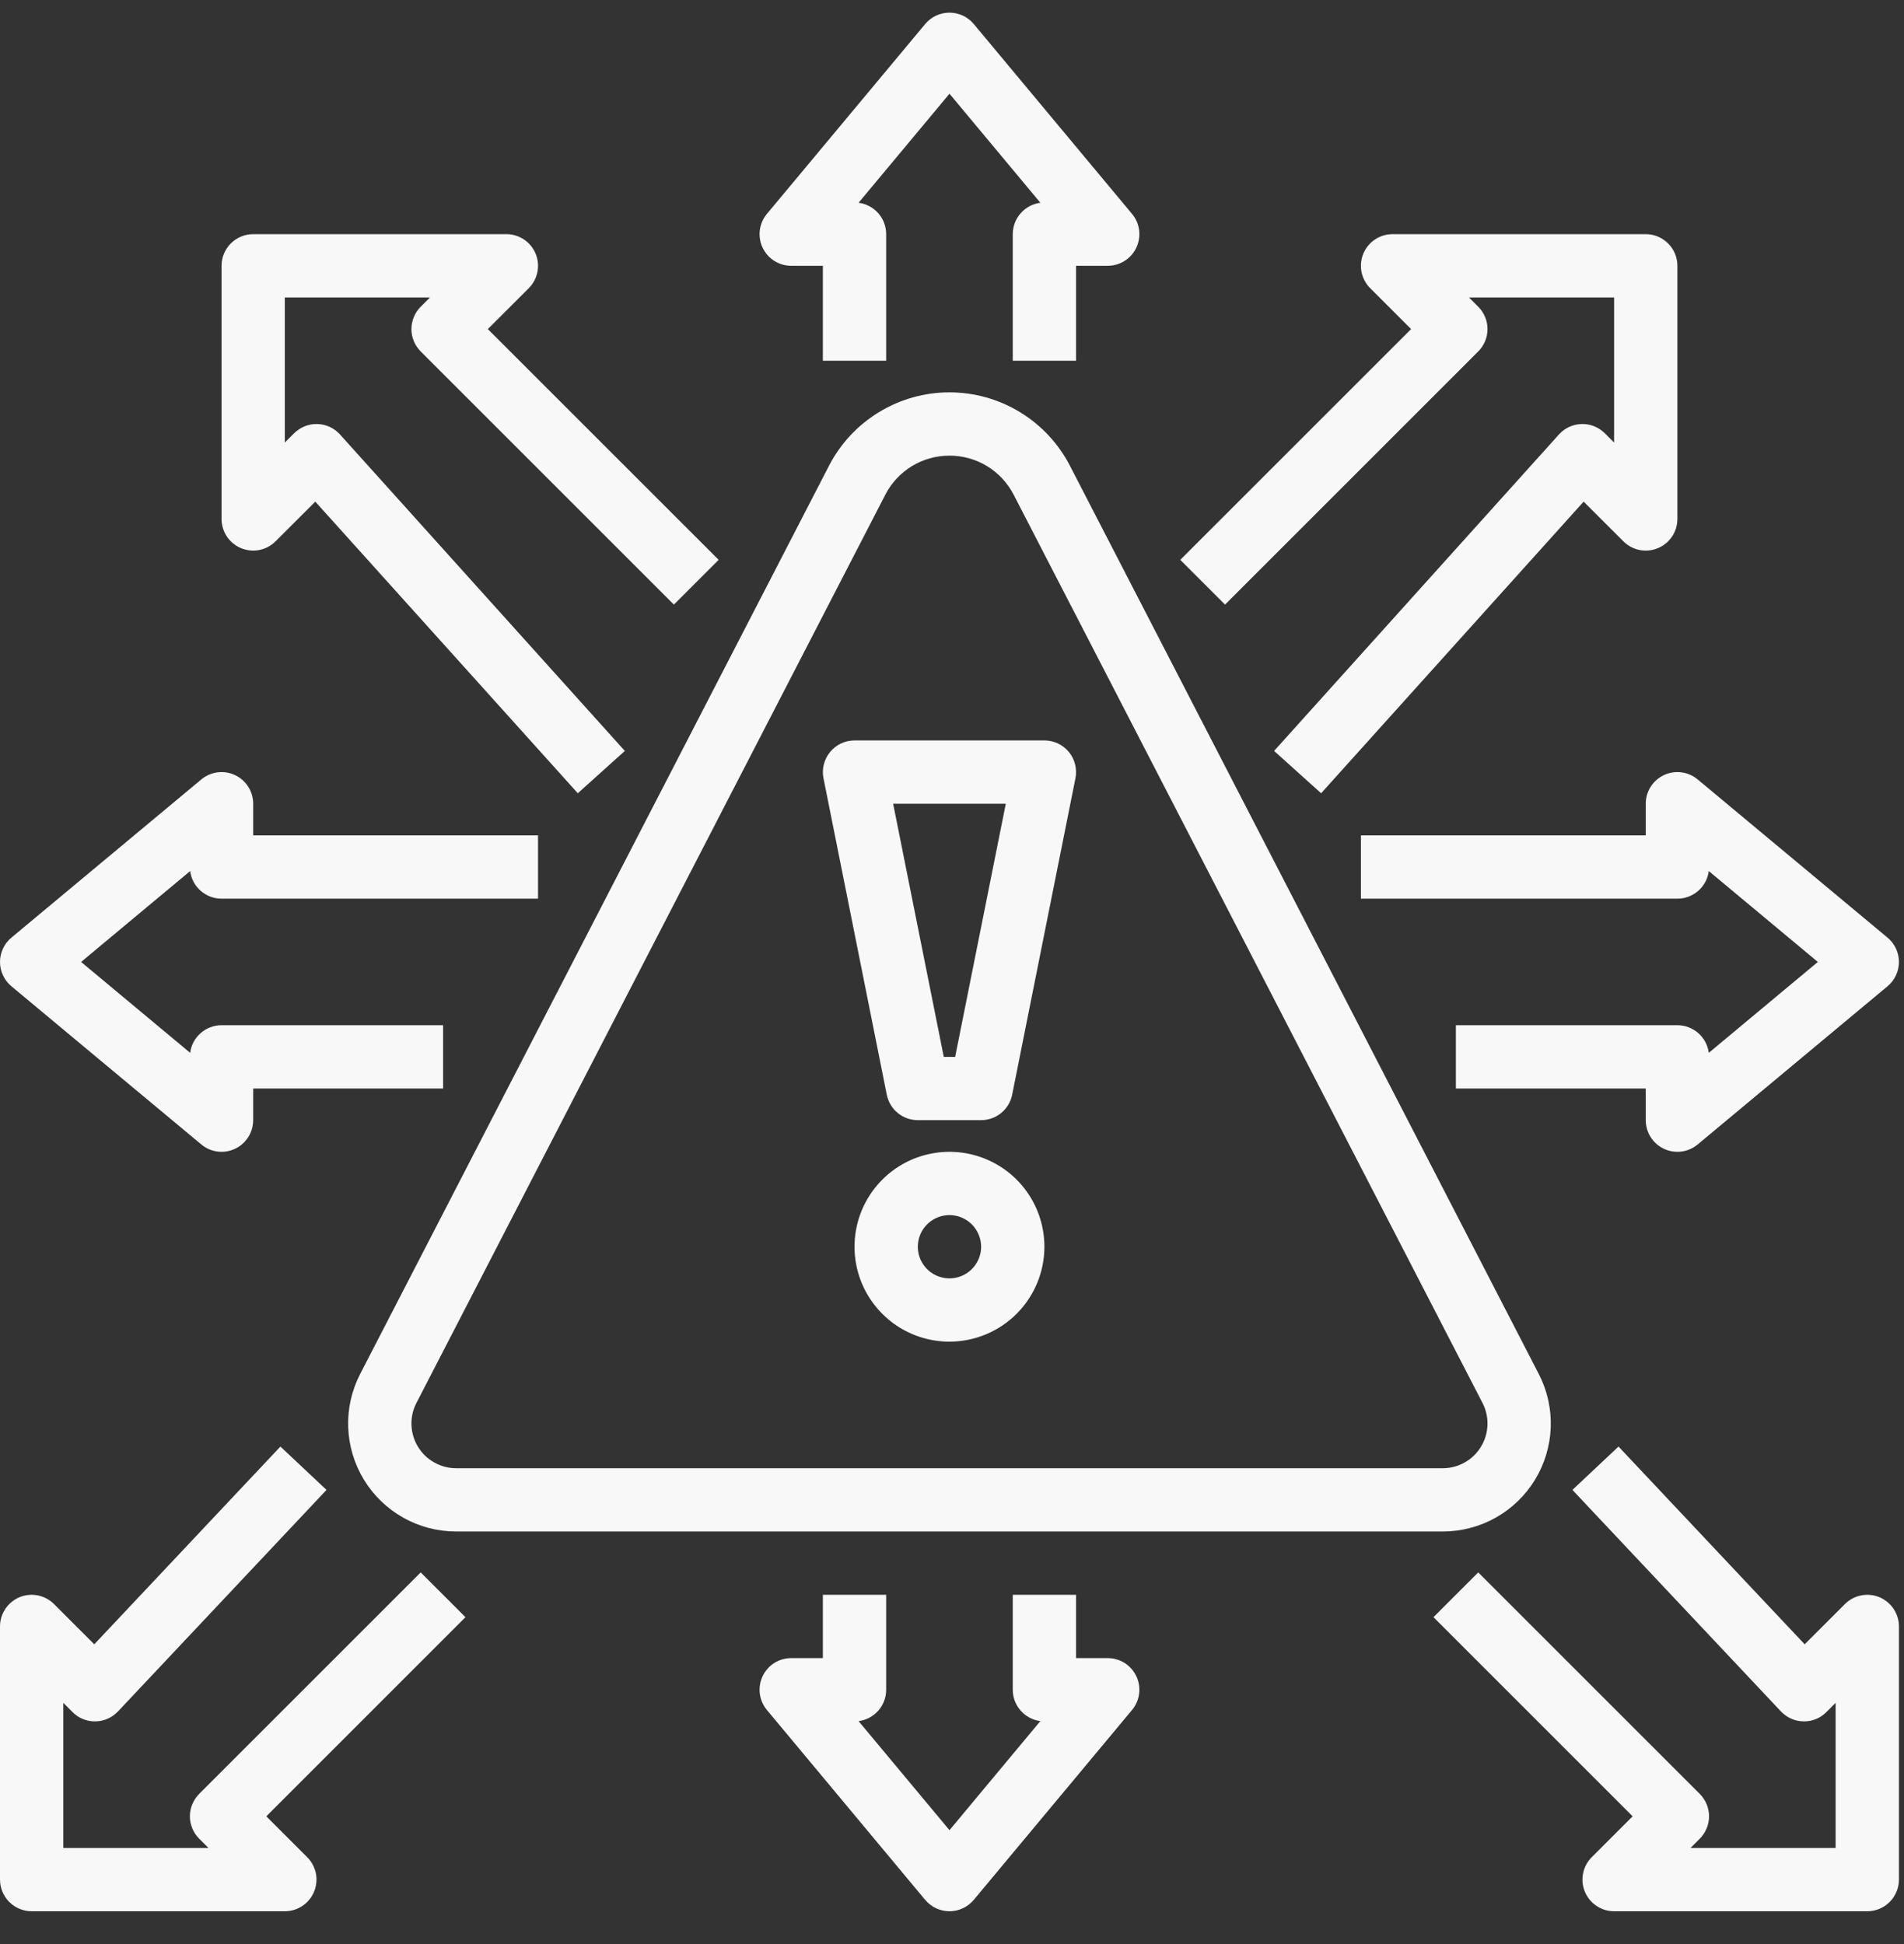
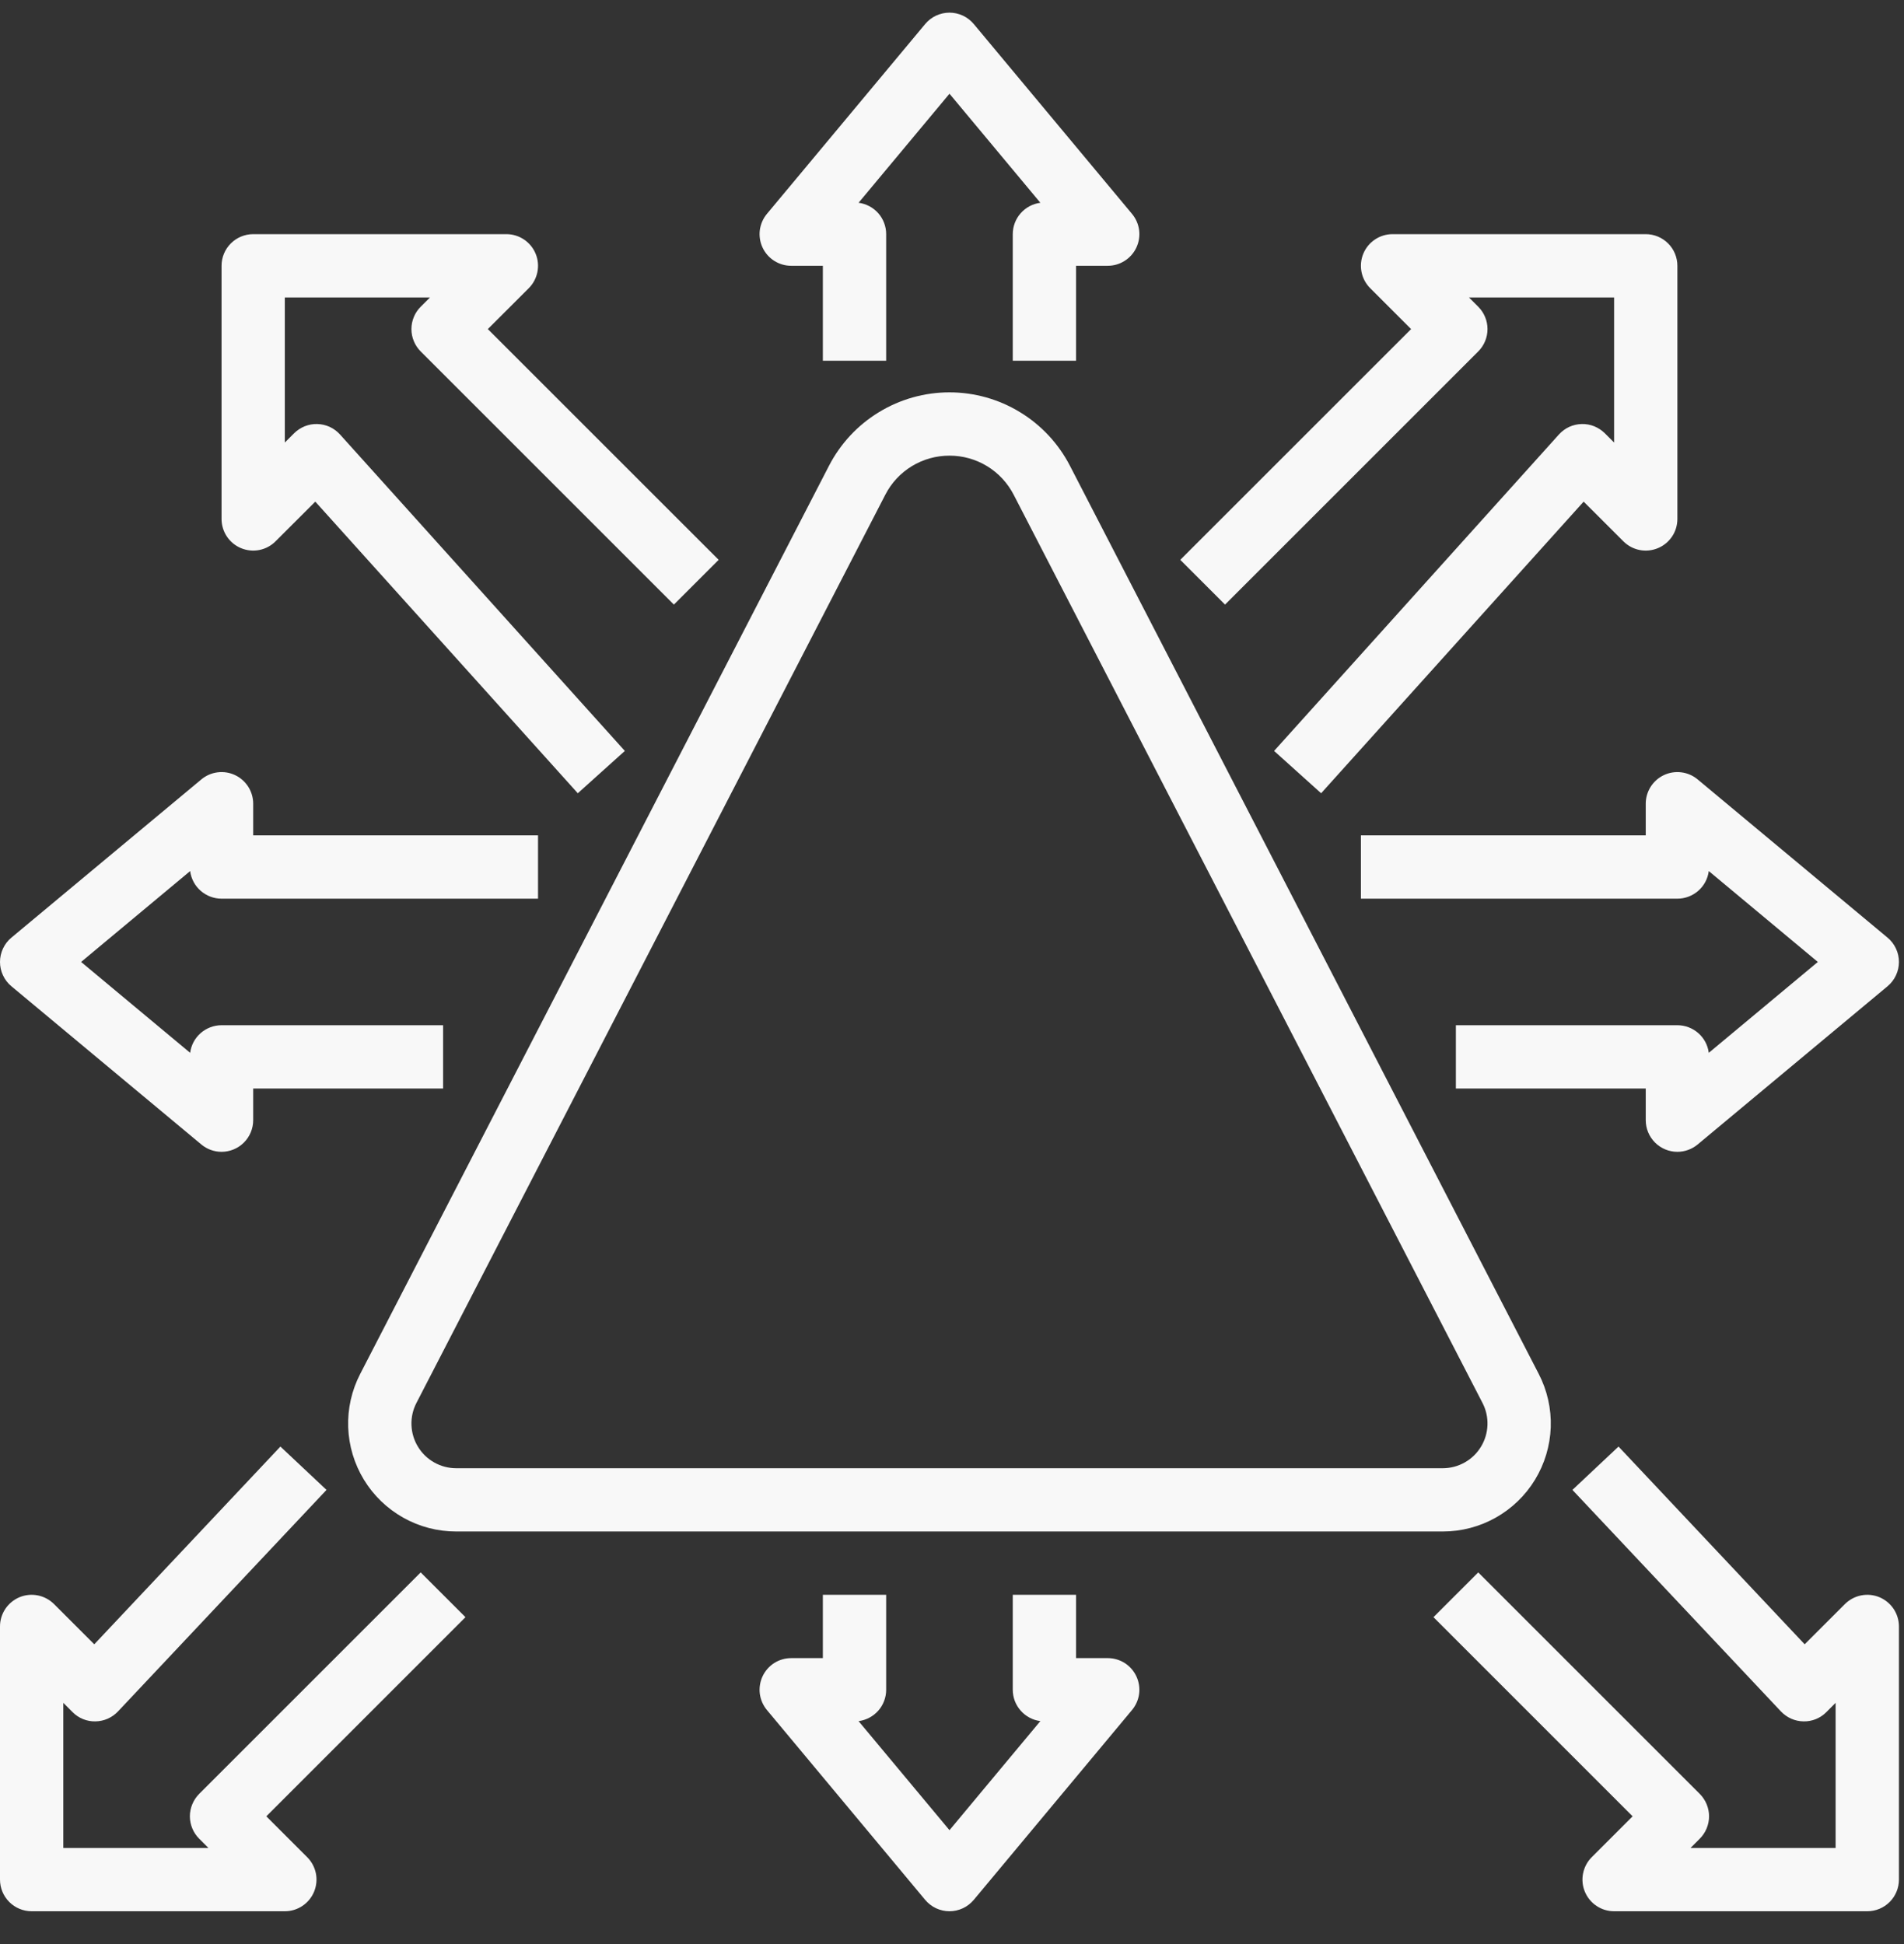
<svg xmlns="http://www.w3.org/2000/svg" width="47" height="48" viewBox="0 0 47 48" fill="none">
  <rect x="0" y="0" width="47" height="48" fill="#333333" stroke="none" />
-   <path d="M23.438 33.125C22.974 33.125 22.521 32.987 22.135 32.73C21.75 32.472 21.45 32.106 21.272 31.678C21.095 31.25 21.048 30.779 21.139 30.324C21.229 29.869 21.453 29.452 21.78 29.124C22.108 28.796 22.526 28.573 22.98 28.483C23.435 28.392 23.906 28.439 24.334 28.616C24.763 28.793 25.129 29.094 25.386 29.479C25.644 29.865 25.781 30.318 25.781 30.781C25.781 31.403 25.534 31.998 25.094 32.438C24.655 32.877 24.059 33.124 23.438 33.125ZM23.438 30C23.283 30 23.132 30.046 23.003 30.132C22.875 30.218 22.775 30.34 22.716 30.482C22.657 30.625 22.641 30.782 22.671 30.934C22.701 31.085 22.776 31.224 22.885 31.334C22.994 31.443 23.134 31.517 23.285 31.547C23.437 31.578 23.594 31.562 23.736 31.503C23.879 31.444 24.001 31.344 24.087 31.215C24.173 31.087 24.219 30.936 24.219 30.781C24.218 30.574 24.136 30.376 23.99 30.229C23.843 30.083 23.645 30 23.438 30ZM24.219 27.656H22.656C22.476 27.656 22.301 27.594 22.161 27.479C22.021 27.365 21.926 27.205 21.89 27.028L20.328 19.216C20.305 19.102 20.308 18.985 20.336 18.873C20.364 18.761 20.416 18.657 20.49 18.567C20.563 18.478 20.655 18.406 20.76 18.356C20.864 18.307 20.978 18.281 21.094 18.281H25.781C25.897 18.281 26.011 18.307 26.116 18.356C26.22 18.406 26.312 18.478 26.386 18.567C26.459 18.657 26.511 18.761 26.539 18.873C26.567 18.985 26.57 19.102 26.547 19.216L24.985 27.028C24.95 27.205 24.854 27.365 24.714 27.479C24.574 27.594 24.399 27.656 24.219 27.656ZM23.297 26.094H23.578L24.828 19.844H22.047L23.297 26.094Z" fill="#F8F8F8" />
  <path d="M35.614 37.812H11.261C10.803 37.812 10.353 37.695 9.955 37.471C9.556 37.247 9.221 36.924 8.983 36.533C8.745 36.142 8.612 35.697 8.595 35.24C8.579 34.782 8.681 34.329 8.891 33.922L20.464 11.499C20.746 10.953 21.172 10.495 21.697 10.176C22.221 9.856 22.823 9.687 23.438 9.687C24.052 9.687 24.654 9.856 25.178 10.176C25.703 10.495 26.129 10.953 26.411 11.499L37.984 33.922C38.194 34.329 38.296 34.782 38.28 35.24C38.263 35.697 38.13 36.142 37.892 36.533C37.654 36.924 37.319 37.247 36.92 37.471C36.522 37.695 36.072 37.812 35.614 37.812H35.614ZM23.438 11.25C23.11 11.249 22.789 11.339 22.509 11.509C22.229 11.68 22.002 11.924 21.853 12.216L10.279 34.639C10.192 34.807 10.15 34.995 10.157 35.184C10.164 35.374 10.219 35.558 10.318 35.72C10.416 35.882 10.555 36.016 10.72 36.108C10.885 36.201 11.071 36.25 11.261 36.25H35.614C35.804 36.25 35.99 36.201 36.155 36.108C36.32 36.016 36.459 35.882 36.557 35.72C36.656 35.558 36.711 35.374 36.718 35.184C36.725 34.995 36.683 34.807 36.596 34.639L25.023 12.216C24.873 11.924 24.646 11.68 24.366 11.509C24.086 11.339 23.765 11.249 23.438 11.25ZM26.562 8.906H25V5.781C25 5.591 25.069 5.408 25.195 5.265C25.32 5.123 25.493 5.031 25.681 5.006L23.438 2.314L21.194 5.006C21.382 5.031 21.555 5.123 21.681 5.265C21.806 5.408 21.875 5.591 21.875 5.781V8.906H20.312V6.562H19.531C19.383 6.562 19.237 6.52 19.112 6.44C18.987 6.361 18.887 6.247 18.824 6.113C18.761 5.978 18.738 5.829 18.756 5.681C18.776 5.534 18.836 5.395 18.931 5.281L22.837 0.594C22.911 0.506 23.002 0.435 23.106 0.386C23.21 0.338 23.323 0.312 23.438 0.312C23.552 0.312 23.665 0.338 23.769 0.386C23.873 0.435 23.964 0.506 24.038 0.594L27.944 5.281C28.039 5.395 28.1 5.534 28.119 5.681C28.138 5.829 28.114 5.978 28.051 6.113C27.988 6.247 27.888 6.361 27.763 6.44C27.638 6.52 27.492 6.562 27.344 6.562H26.562V8.906ZM5.469 28.438C5.286 28.438 5.109 28.373 4.969 28.256L0.281 24.35C0.193 24.277 0.122 24.185 0.074 24.081C0.025 23.978 0 23.865 0 23.75C0 23.636 0.025 23.522 0.074 23.419C0.122 23.315 0.193 23.223 0.281 23.15L4.969 19.244C5.083 19.149 5.221 19.088 5.369 19.069C5.516 19.05 5.666 19.073 5.8 19.136C5.935 19.199 6.048 19.299 6.128 19.424C6.208 19.55 6.25 19.695 6.25 19.844V20.625H13.281V22.188H5.469C5.279 22.188 5.096 22.118 4.953 21.993C4.81 21.868 4.718 21.695 4.694 21.506L2.002 23.75L4.694 25.994C4.718 25.805 4.81 25.632 4.953 25.507C5.096 25.382 5.279 25.312 5.469 25.312H10.938V26.875H6.25V27.656C6.25 27.863 6.168 28.062 6.021 28.209C5.875 28.355 5.676 28.438 5.469 28.438ZM23.438 47.188C23.323 47.188 23.21 47.162 23.106 47.114C23.002 47.065 22.911 46.994 22.837 46.906L18.931 42.219C18.836 42.105 18.776 41.966 18.756 41.819C18.738 41.671 18.761 41.522 18.824 41.387C18.887 41.253 18.987 41.139 19.112 41.059C19.237 40.98 19.383 40.938 19.531 40.938H20.312V39.375H21.875V41.719C21.875 41.909 21.806 42.092 21.681 42.235C21.555 42.377 21.382 42.469 21.194 42.494L23.438 45.186L25.681 42.493C25.493 42.469 25.32 42.377 25.195 42.234C25.069 42.092 25 41.909 25 41.719V39.375H26.562V40.938H27.344C27.492 40.938 27.638 40.98 27.763 41.059C27.888 41.139 27.988 41.253 28.051 41.387C28.114 41.522 28.138 41.671 28.119 41.819C28.1 41.966 28.039 42.105 27.944 42.219L24.038 46.906C23.964 46.994 23.873 47.065 23.769 47.114C23.665 47.162 23.552 47.188 23.438 47.188ZM41.406 28.438C41.199 28.438 41 28.355 40.854 28.209C40.707 28.062 40.625 27.863 40.625 27.656V26.875H35.938V25.312H41.406C41.596 25.312 41.779 25.382 41.922 25.507C42.065 25.632 42.157 25.805 42.181 25.994L44.873 23.75L42.181 21.506C42.157 21.695 42.065 21.868 41.922 21.993C41.779 22.118 41.596 22.188 41.406 22.188H33.594V20.625H40.625V19.844C40.625 19.695 40.667 19.55 40.747 19.424C40.827 19.299 40.94 19.199 41.075 19.136C41.209 19.073 41.359 19.05 41.506 19.069C41.654 19.088 41.792 19.148 41.907 19.244L46.594 23.15C46.682 23.223 46.753 23.315 46.801 23.419C46.85 23.522 46.875 23.635 46.875 23.75C46.875 23.864 46.85 23.978 46.801 24.081C46.753 24.185 46.682 24.277 46.594 24.35L41.907 28.256C41.766 28.373 41.589 28.438 41.406 28.438ZM14.263 19.585L7.783 12.385L6.802 13.365C6.693 13.474 6.554 13.549 6.402 13.579C6.251 13.609 6.094 13.593 5.951 13.534C5.808 13.475 5.686 13.375 5.6 13.246C5.515 13.118 5.469 12.967 5.469 12.812V6.562C5.469 6.355 5.551 6.157 5.698 6.01C5.844 5.864 6.043 5.781 6.25 5.781H12.5C12.655 5.781 12.806 5.827 12.934 5.913C13.063 5.999 13.163 6.121 13.222 6.264C13.281 6.406 13.296 6.563 13.266 6.715C13.236 6.866 13.162 7.006 13.053 7.115L12.042 8.125L17.74 13.822L16.635 14.927L10.385 8.677C10.312 8.605 10.255 8.519 10.216 8.424C10.176 8.329 10.156 8.228 10.156 8.125C10.156 8.022 10.176 7.921 10.216 7.826C10.255 7.731 10.312 7.645 10.385 7.573L10.614 7.344H7.031V10.926L7.26 10.697C7.335 10.623 7.425 10.564 7.523 10.524C7.622 10.485 7.727 10.466 7.833 10.469C7.939 10.472 8.043 10.496 8.14 10.54C8.236 10.585 8.322 10.649 8.393 10.727L15.424 18.54L14.263 19.585ZM46.094 47.188H39.844C39.689 47.188 39.538 47.142 39.41 47.056C39.281 46.97 39.181 46.848 39.122 46.705C39.063 46.562 39.047 46.405 39.078 46.254C39.108 46.102 39.182 45.963 39.291 45.854L40.301 44.844L35.385 39.927L36.49 38.822L41.959 44.291C42.031 44.364 42.089 44.45 42.128 44.545C42.167 44.639 42.188 44.741 42.188 44.844C42.188 44.946 42.167 45.048 42.128 45.143C42.089 45.237 42.031 45.324 41.959 45.396L41.73 45.625H45.312V42.042L45.084 42.271C45.01 42.346 44.922 42.404 44.825 42.444C44.728 42.483 44.624 42.502 44.52 42.5C44.415 42.498 44.312 42.476 44.216 42.434C44.12 42.391 44.034 42.33 43.962 42.254L38.815 36.785L39.953 35.715L44.548 40.597L45.541 39.604C45.651 39.495 45.79 39.42 45.941 39.39C46.093 39.36 46.25 39.375 46.393 39.434C46.535 39.494 46.657 39.594 46.743 39.722C46.829 39.851 46.875 40.002 46.875 40.156V46.406C46.875 46.613 46.793 46.812 46.646 46.959C46.5 47.105 46.301 47.188 46.094 47.188ZM7.031 47.188H0.781C0.574 47.188 0.375 47.105 0.229 46.959C0.082 46.812 1.95578e-05 46.613 1.95578e-05 46.406V40.156C1.39272e-05 40.002 0.046 39.851 0.132 39.722C0.218 39.594 0.34 39.494 0.482 39.434C0.625 39.375 0.782 39.36 0.934 39.39C1.085 39.42 1.224 39.495 1.334 39.604L2.327 40.597L6.922 35.715L8.06 36.785L2.913 42.254C2.841 42.33 2.755 42.391 2.659 42.434C2.563 42.476 2.46 42.498 2.355 42.5C2.251 42.502 2.147 42.483 2.05 42.444C1.953 42.405 1.865 42.346 1.791 42.271L1.563 42.042V45.625H5.145L4.916 45.396C4.844 45.324 4.786 45.237 4.747 45.143C4.708 45.048 4.687 44.946 4.687 44.844C4.687 44.741 4.708 44.639 4.747 44.545C4.786 44.45 4.844 44.364 4.916 44.291L10.385 38.822L11.49 39.927L6.574 44.844L7.584 45.854C7.693 45.963 7.767 46.102 7.798 46.254C7.828 46.405 7.812 46.562 7.753 46.705C7.694 46.848 7.594 46.97 7.465 47.056C7.337 47.142 7.186 47.188 7.031 47.188ZM32.612 19.585L31.451 18.54L38.482 10.727C38.553 10.649 38.639 10.585 38.735 10.54C38.832 10.496 38.936 10.472 39.042 10.469C39.148 10.466 39.254 10.485 39.352 10.524C39.45 10.564 39.54 10.623 39.615 10.697L39.844 10.926V7.344H36.261L36.49 7.573C36.562 7.645 36.62 7.731 36.659 7.826C36.699 7.921 36.719 8.022 36.719 8.125C36.719 8.228 36.699 8.329 36.659 8.424C36.62 8.519 36.562 8.605 36.49 8.677L30.24 14.927L29.135 13.822L34.833 8.125L33.823 7.115C33.713 7.006 33.639 6.866 33.609 6.715C33.579 6.563 33.594 6.406 33.653 6.264C33.712 6.121 33.812 5.999 33.941 5.913C34.069 5.827 34.221 5.781 34.375 5.781H40.625C40.832 5.781 41.031 5.864 41.177 6.01C41.324 6.157 41.406 6.355 41.406 6.562V12.812C41.406 12.967 41.361 13.118 41.275 13.246C41.189 13.375 41.067 13.475 40.924 13.534C40.781 13.593 40.624 13.609 40.473 13.579C40.321 13.549 40.182 13.474 40.073 13.365L39.092 12.385L32.612 19.585Z" fill="#F8F8F8" />
</svg>